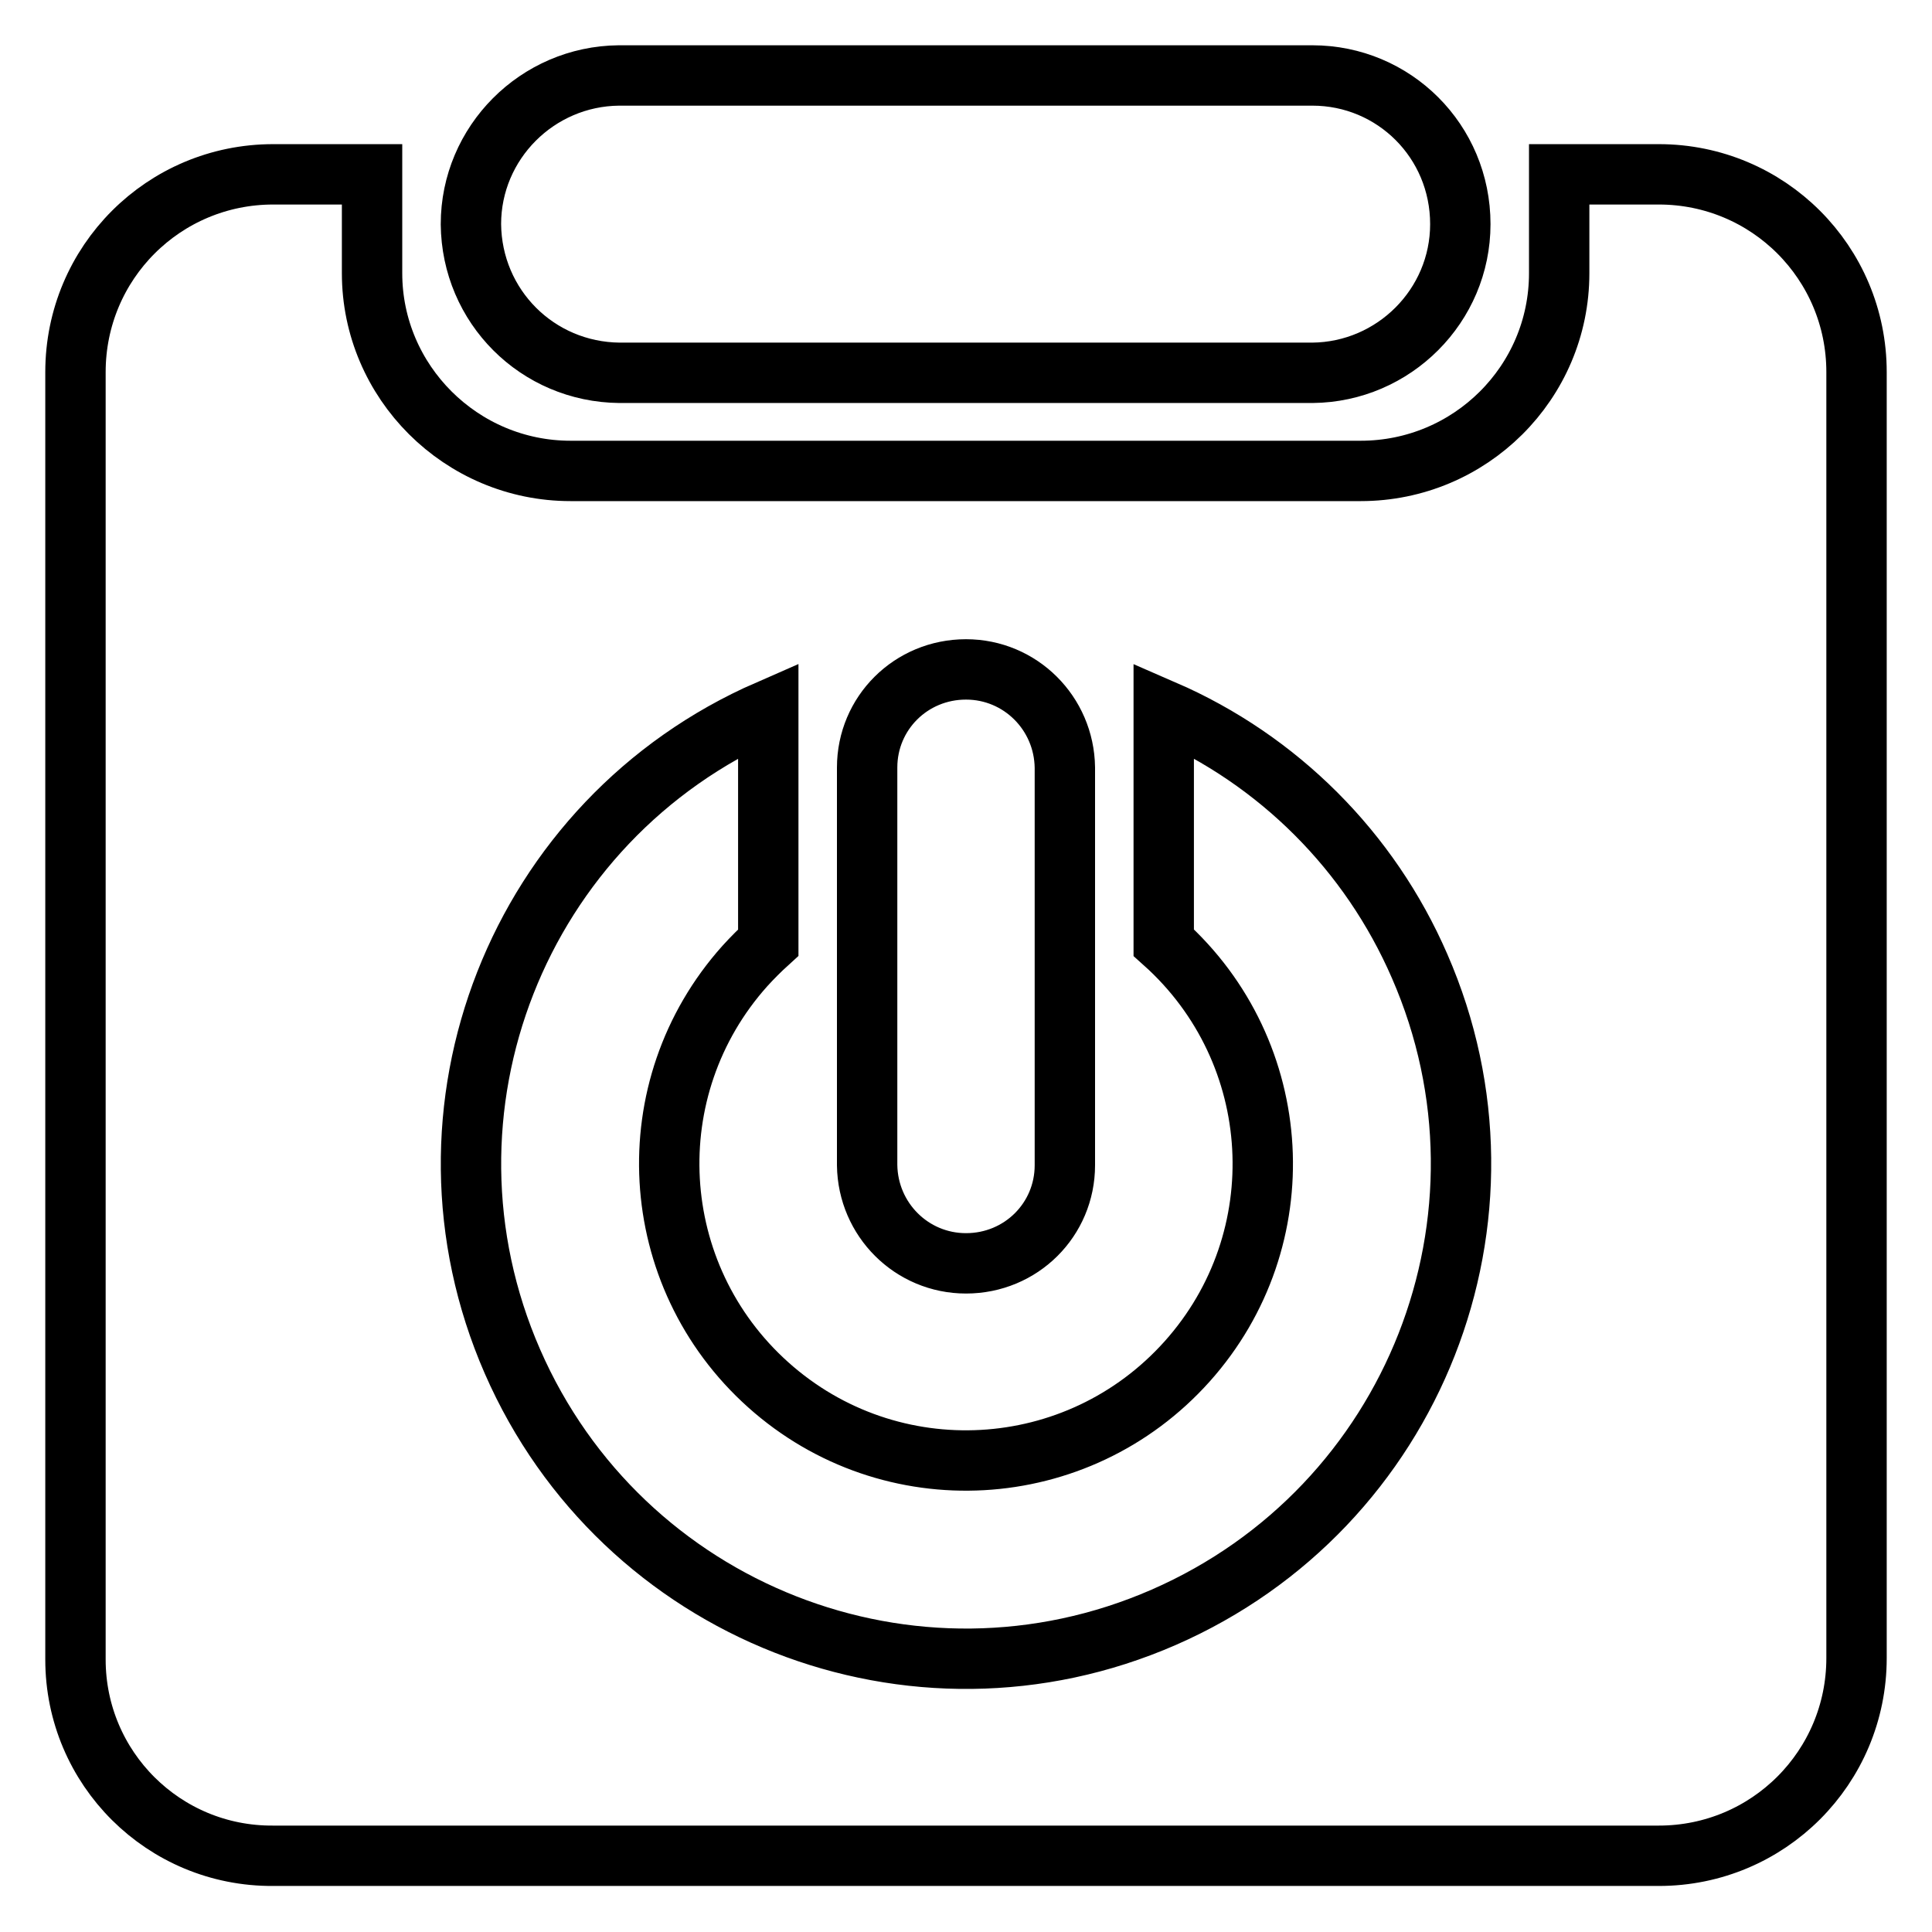
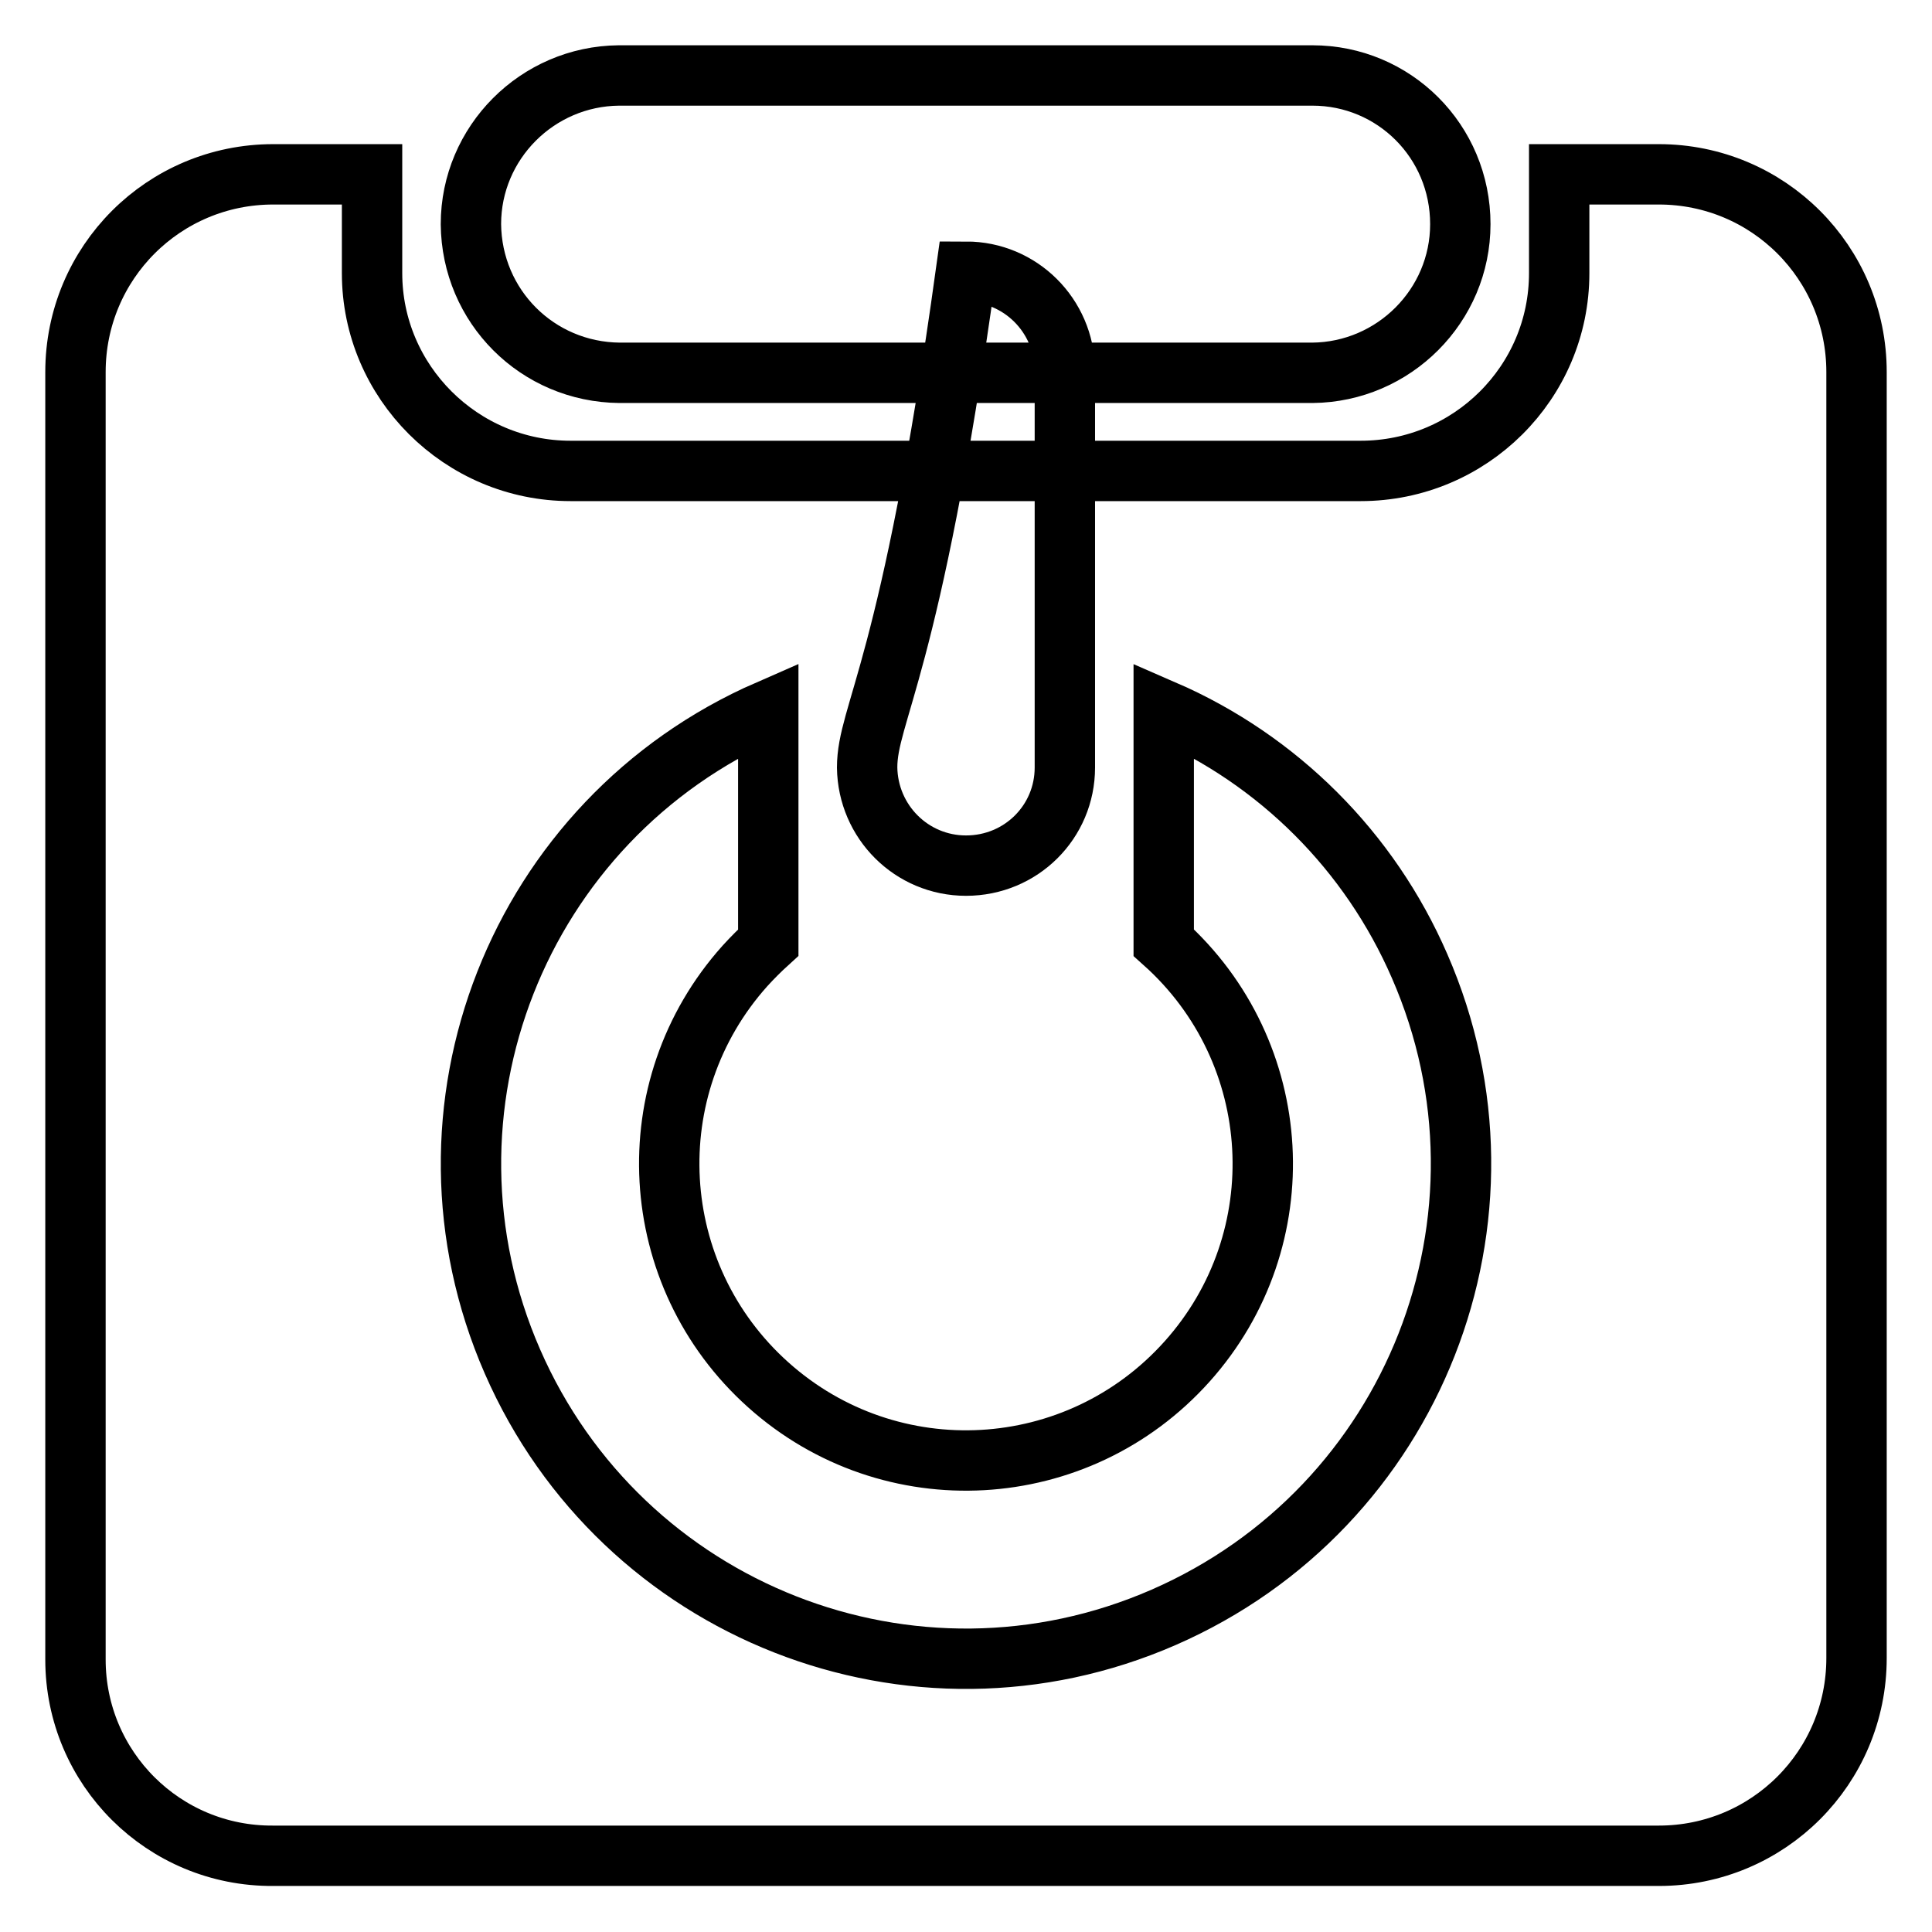
<svg xmlns="http://www.w3.org/2000/svg" version="1.1" x="0px" y="0px" viewBox="0 0 256 256" enable-background="new 0 0 256 256" xml:space="preserve">
  <g>
-     <path stroke-width="8" fill-opacity="0" stroke="#000000" d="M49.3,23.1v13.1c0,14.4,11.8,26.2,26.3,26.2h104.7c14.5,0,26.3-11.7,26.3-26.2V23.1h13.2 c14.5,0,26.2,11.7,26.2,26.2v170.4c0,14.5-11.7,26.2-26.2,26.2H36.2C21.7,246,10,234.3,10,219.9c0,0,0-0.1,0-0.1V49.3 c0-14.5,11.7-26.2,26.2-26.2H49.3z M101.8,94.1c-33.2,14.5-48.4,53.1-33.9,86.3c14.5,33.2,53.1,48.4,86.3,33.9 c33.2-14.5,48.4-53.1,33.9-86.3c-6.6-15.2-18.7-27.3-33.9-33.9v30.8c16.2,14.5,17.6,39.3,3.1,55.5s-39.3,17.6-55.5,3.1 c-16.2-14.5-17.6-39.3-3.1-55.5c1-1.1,2-2.1,3.1-3.1V94.1z M114.9,101.7v52.7c0.1,7.2,5.9,13,13.1,13c7.3,0,13.1-5.8,13.1-13v-52.7 c-0.1-7.2-5.9-13-13.1-13C120.7,88.7,114.9,94.5,114.9,101.7L114.9,101.7z M62.4,29.7c0-10.8,8.8-19.6,19.6-19.7h91.9 c10.8,0,19.6,8.7,19.6,19.7c0,10.8-8.8,19.6-19.6,19.7H82.1C71.2,49.3,62.5,40.6,62.4,29.7C62.4,29.7,62.4,29.7,62.4,29.7z" />
+     <path stroke-width="8" fill-opacity="0" stroke="#000000" d="M49.3,23.1v13.1c0,14.4,11.8,26.2,26.3,26.2h104.7c14.5,0,26.3-11.7,26.3-26.2V23.1h13.2 c14.5,0,26.2,11.7,26.2,26.2v170.4c0,14.5-11.7,26.2-26.2,26.2H36.2C21.7,246,10,234.3,10,219.9c0,0,0-0.1,0-0.1V49.3 c0-14.5,11.7-26.2,26.2-26.2H49.3z M101.8,94.1c-33.2,14.5-48.4,53.1-33.9,86.3c14.5,33.2,53.1,48.4,86.3,33.9 c33.2-14.5,48.4-53.1,33.9-86.3c-6.6-15.2-18.7-27.3-33.9-33.9v30.8c16.2,14.5,17.6,39.3,3.1,55.5s-39.3,17.6-55.5,3.1 c-16.2-14.5-17.6-39.3-3.1-55.5c1-1.1,2-2.1,3.1-3.1V94.1z M114.9,101.7c0.1,7.2,5.9,13,13.1,13c7.3,0,13.1-5.8,13.1-13v-52.7 c-0.1-7.2-5.9-13-13.1-13C120.7,88.7,114.9,94.5,114.9,101.7L114.9,101.7z M62.4,29.7c0-10.8,8.8-19.6,19.6-19.7h91.9 c10.8,0,19.6,8.7,19.6,19.7c0,10.8-8.8,19.6-19.6,19.7H82.1C71.2,49.3,62.5,40.6,62.4,29.7C62.4,29.7,62.4,29.7,62.4,29.7z" />
  </g>
</svg>